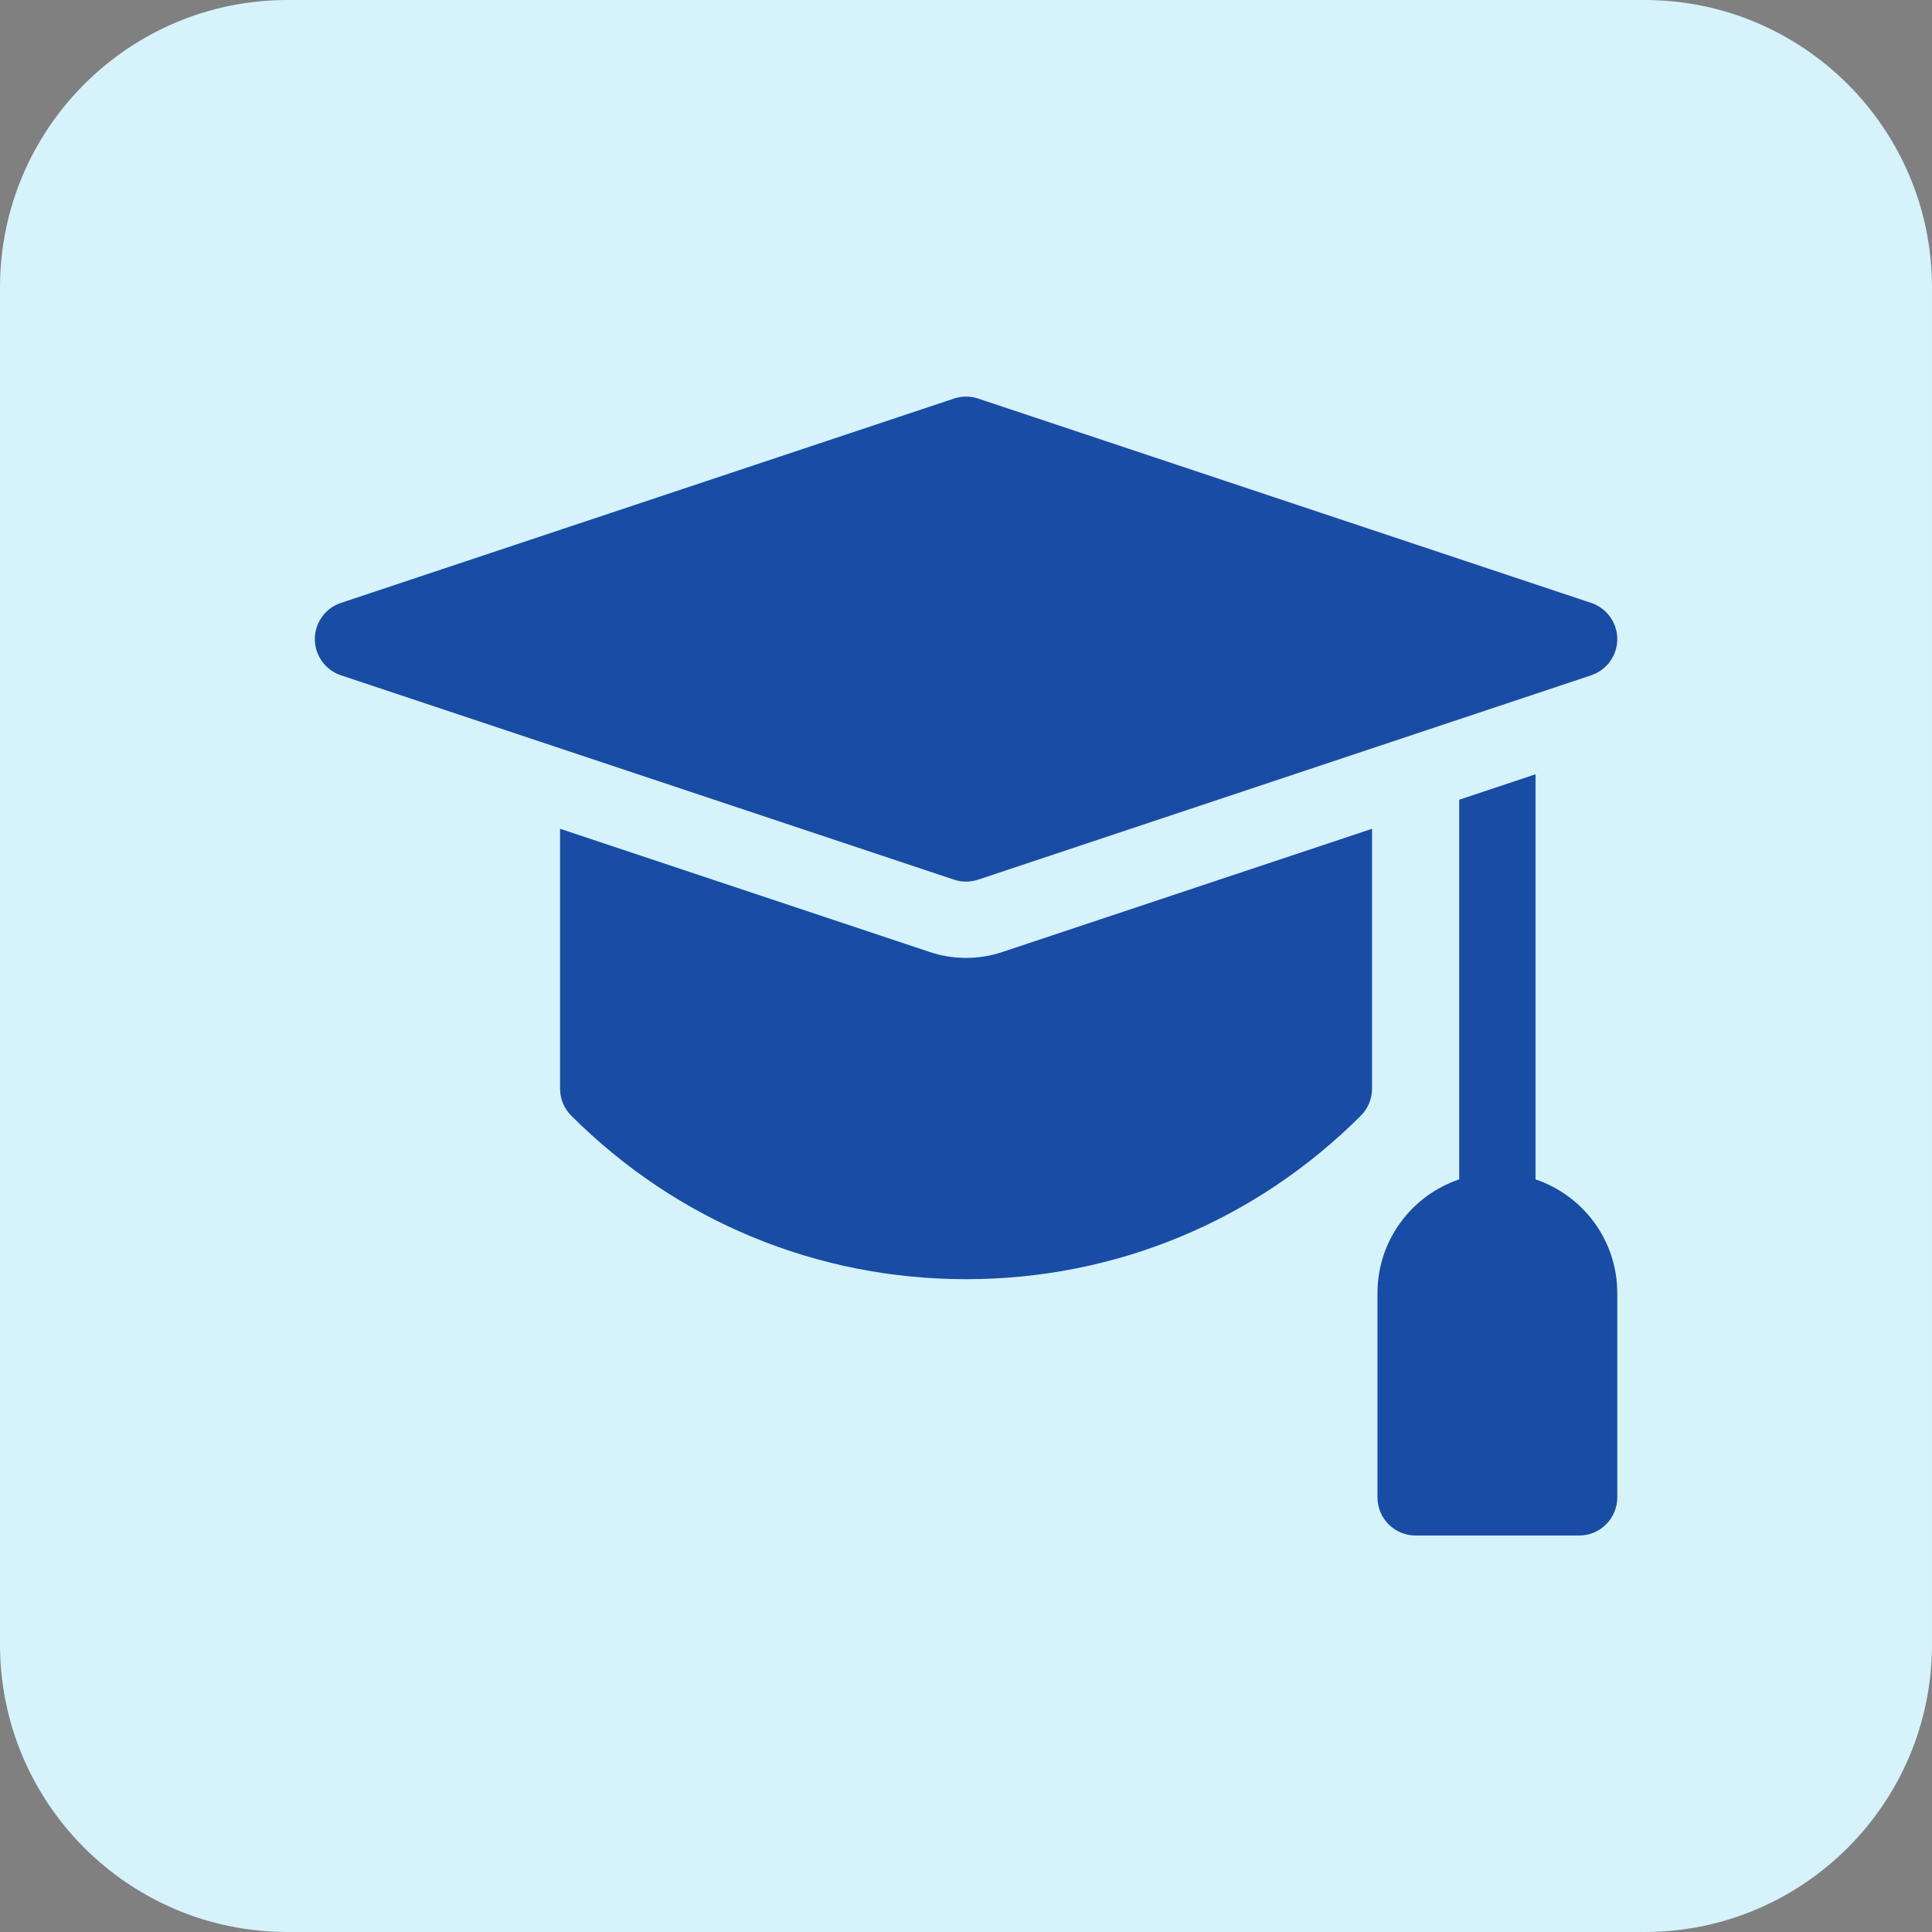
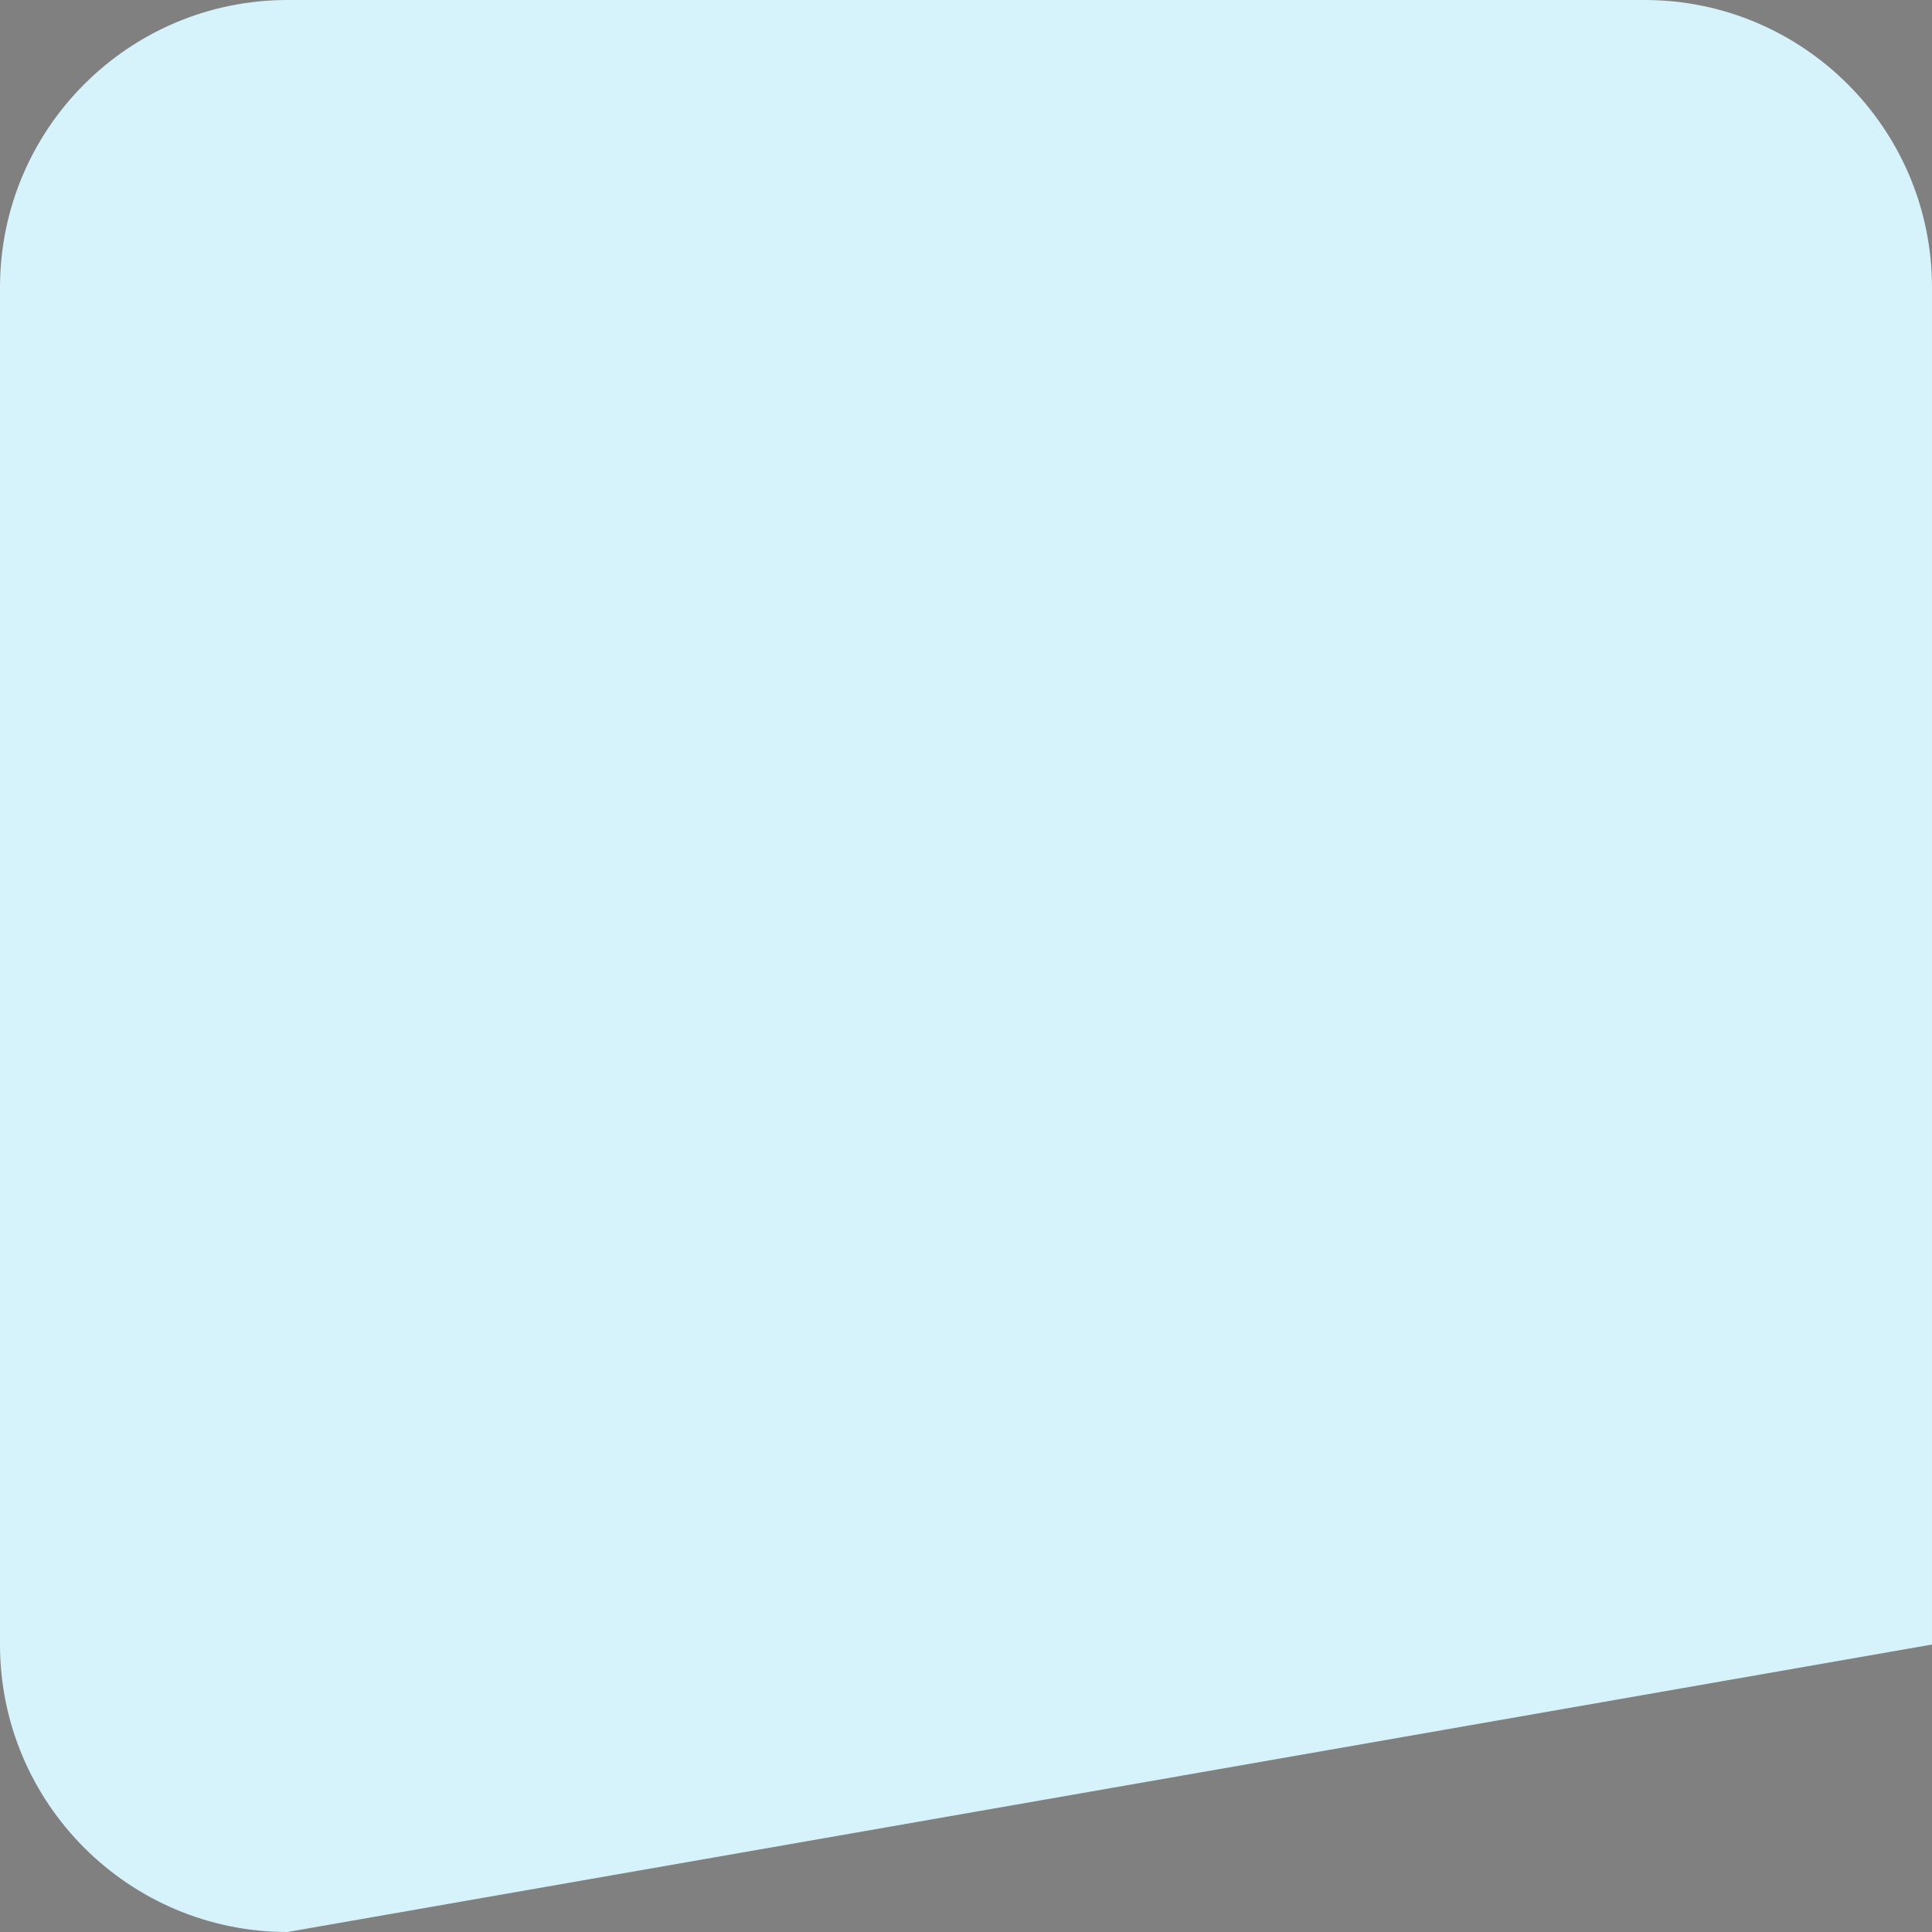
<svg xmlns="http://www.w3.org/2000/svg" width="100%" height="100%" viewBox="0 0 1080 1080" version="1.1" xml:space="preserve" style="fill-rule:evenodd;clip-rule:evenodd;stroke-linejoin:round;stroke-miterlimit:2;">
  <rect x="0" y="0" width="1080" height="1080" fill="#808080" stroke="none" />
  <g transform="matrix(1,0,0,1,-0.601,-825.661)">
    <g id="academy" transform="matrix(1,0,0,1,0.601,825.661)">
      <rect x="0" y="0" width="1080" height="1080" style="fill:none;" />
      <g transform="matrix(1,0,0,1,-531.102,0)">
-         <path d="M1611.1,160.7L1611.1,919.3C1611.1,1007.99 1539.1,1080 1450.4,1080L691.802,1080C603.11,1080 531.102,1007.99 531.102,919.3L531.102,160.7C531.102,72.007 603.11,0 691.802,0L1450.4,0C1539.1,0 1611.1,72.007 1611.1,160.7Z" style="fill:rgb(214,242,251);" />
+         <path d="M1611.1,160.7L1611.1,919.3L691.802,1080C603.11,1080 531.102,1007.99 531.102,919.3L531.102,160.7C531.102,72.007 603.11,0 691.802,0L1450.4,0C1539.1,0 1611.1,72.007 1611.1,160.7Z" style="fill:rgb(214,242,251);" />
      </g>
      <g transform="matrix(1.422,0,0,1.422,176,175.999)">
-         <path d="M479.867,339.862C498.522,346.143 512,363.788 512,384.533L512,464.866C512,473.15 505.284,479.866 497,479.866L432.734,479.866C424.45,479.866 417.734,473.15 417.734,464.866L417.734,384.533C417.734,363.788 431.212,346.143 449.867,339.862L449.867,190.612L479.867,180.612L479.867,339.862ZM241.775,250.492C250.29,253.329 260.293,253.8 270.23,250.491L415.6,202.034L415.6,304.2C415.6,308.177 414.02,311.992 411.207,314.805C369.754,356.264 314.636,379.096 256.007,379.096C197.379,379.096 142.256,356.264 100.794,314.807C97.981,311.994 96.4,308.179 96.4,304.2L96.4,202.034L241.775,250.492ZM256,222.8C254.398,222.8 252.796,222.543 251.257,222.03L10.257,141.697C4.131,139.655 0,133.924 0,127.467C0,121.01 4.131,115.278 10.257,113.237L251.257,32.904C254.335,31.879 257.665,31.879 260.743,32.904L501.743,113.237C507.869,115.279 512,121.011 512,127.467C512,133.923 507.868,139.655 501.743,141.697L260.743,222.03C259.204,222.543 257.602,222.8 256,222.8Z" style="fill:rgb(25,76,165);" />
-       </g>
+         </g>
    </g>
  </g>
</svg>